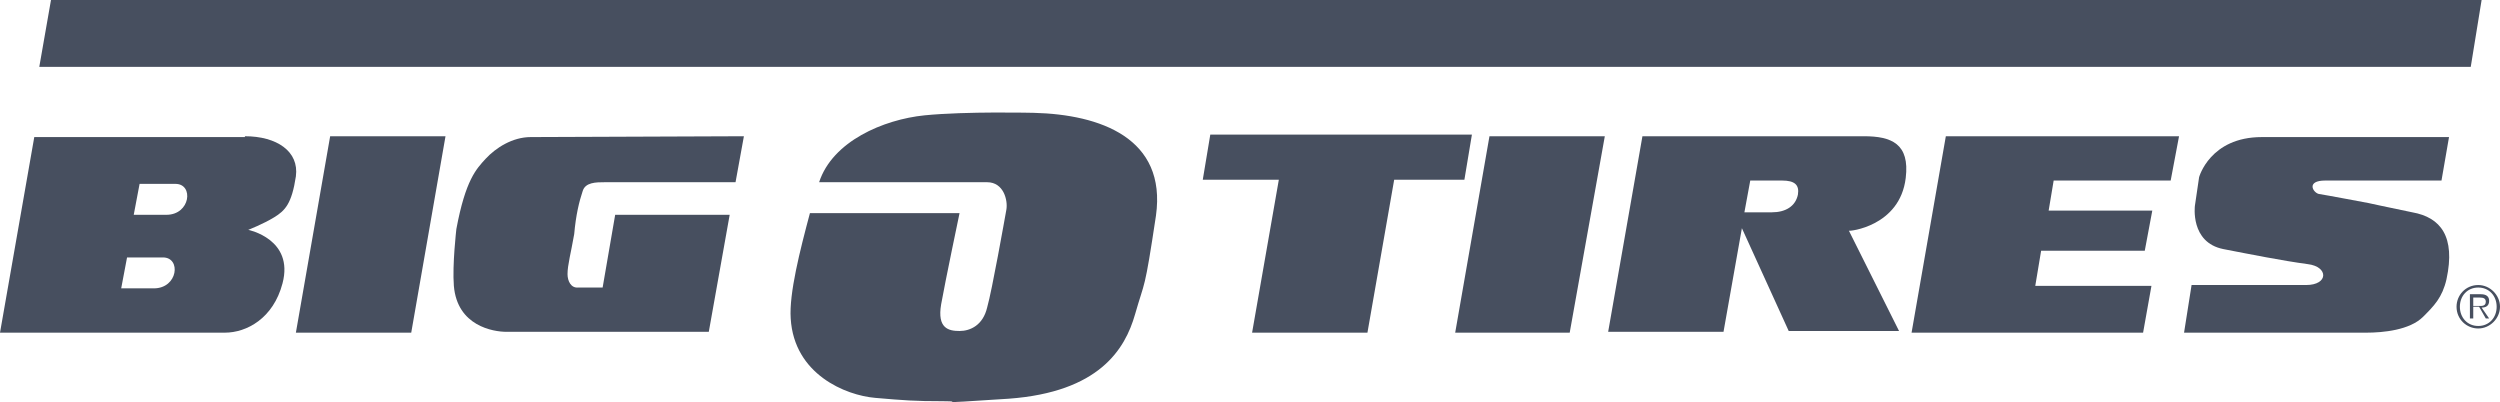
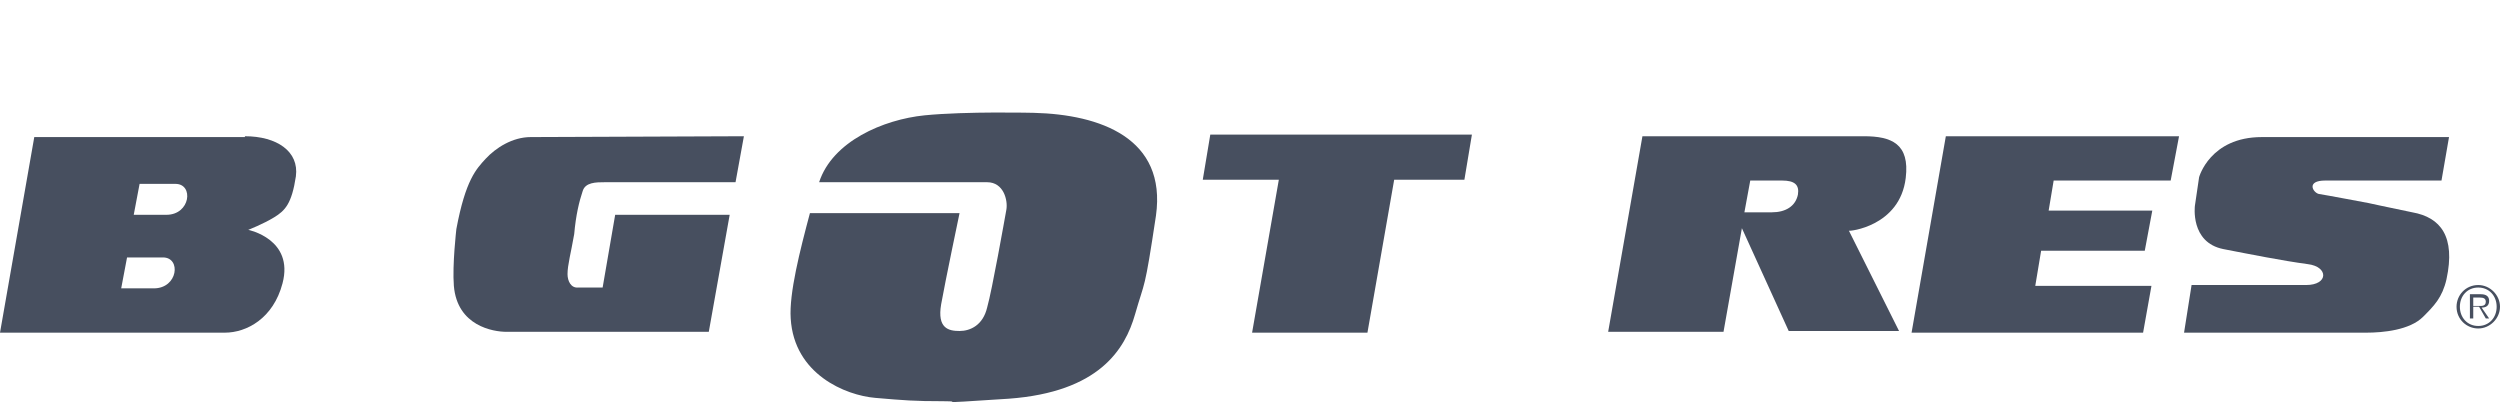
<svg xmlns="http://www.w3.org/2000/svg" height="48.1" viewBox="0 0 299.1 48.1" width="299.1">
  <g fill="#474f5f">
-     <path d="m53.3 16.3-4.1 23.5h-13.8l4.1-23.5z" />
-     <path d="m192 16.3-4.2 23.5h-13.7l4.1-23.5z" />
    <path d="m15.2 30.8-.7 3.7h3.9c2.9 0 3.3-3.7 1.1-3.7zm1.5-8.8-.7 3.7h3.9c2.9 0 3.3-3.7 1.1-3.7zm12.6-5.7c3.8 0 6.5 1.8 6.1 4.8-.5 3.3-1.3 4.1-2.6 4.9s-3.1 1.5-3.1 1.5 5.5 1.1 4.1 6.4c-1.1 4.2-4.3 5.9-6.9 5.9h-26.9l4.1-23.4h25.2z" />
    <path d="m69.7 22.9c.3-1.1 1.6-1.1 2.7-1.1h15.6l1-5.5s-22.6.1-25.5.1c-2.2 0-4.2 1.3-5.4 2.6-1.1 1.2-2.4 2.5-3.5 8.4 0 0-.5 4.3-.3 6.8.4 4.8 4.7 5.5 6.3 5.5h24.2l2.5-14h-13.7l-1.5 8.7h-2.9c-.9.1-1.3-.8-1.3-1.6 0-1.1.4-2.5.8-4.8.2-2.3.6-3.9 1-5.1" />
    <path d="m123.7 13.5s-8.1-.2-13.1.3c-4.9.5-11 3.1-12.6 8h20.1c2 0 2.5 2.2 2.3 3.3s-1.7 9.6-2.3 11.7c-.5 2.1-2 2.8-3.3 2.8s-2.7-.3-2.2-3.2c.5-2.8 2.2-10.9 2.2-10.9h-17.9c-1.2 4.5-2.5 9.6-2.3 12.6.4 6.7 6.6 9.2 10.1 9.5s4.7.4 8.1.4-3 .4 7.9-.3c10.8-.8 13.9-5.9 15.1-10.1s1.1-2.5 2.5-11.8c1.3-9.3-6.7-12.1-14.6-12.3" />
    <path d="m176.1 16.1h-31.3l-.9 5.4h9.1l-3.2 18.3h13.8l3.2-18.3h8.4z" />
    <path d="m215.1 23.3c-.3 1.4-1.5 2.1-3.1 2.1h-3.3l.7-3.8h3.8c1.5 0 2.1.5 1.9 1.7m12.9-2c.5-4.1-1.7-5-5-5h-12.7-1.1-12.7l-4.1 23.4h13.8l2.2-12.4 5.6 12.3h13.2l-6-12c0 .1 6.1-.5 6.8-6.3" />
    <path d="m259.7 21.6 1-5.3h-14.1-13.8l-4.1 23.5h12.3 15.4l1-5.6h-13.9l.7-4.2h12.4l.9-4.8h-12.4l.6-3.6z" />
    <path d="m292.1 21.6.9-5.2h-22.4c-6.2 0-7.5 4.8-7.5 4.8l-.5 3.4s-.6 4.4 3.4 5.2c3.1.6 7.1 1.4 10.1 1.8 2.5.3 2.5 2.5-.2 2.5h-13.7l-.9 5.7h21.8c2 0 5.2-.3 6.8-1.9 1.3-1.3 2.3-2.3 2.8-4.5 1.1-5.1-.7-7.4-4.1-8-3.4-.7-5.2-1.1-5.2-1.1s-5.3-1-6-1.1c-.7-.2-1.5-1.6.8-1.6z" />
    <path d="m295.9 36.6v-1h.8c.4 0 .7.1.7.5 0 .6-.6.5-1 .5zm1 .2c.5 0 .9-.2.9-.8 0-.5-.3-.8-1-.8h-1.3v2.9h.4v-1.4h.7l.8 1.4h.4zm-.4 2.2c-1.3 0-2.2-1-2.2-2.3s.9-2.3 2.2-2.3 2.2 1 2.2 2.3-.9 2.3-2.2 2.3m0 .3c1.4 0 2.6-1.2 2.6-2.6s-1.2-2.6-2.6-2.6c-1.5 0-2.6 1.2-2.6 2.6 0 1.5 1.2 2.6 2.6 2.6" />
-     <path d="m4.7 8h290.9l1.3-8h-290.8z" />
+     <path d="m4.7 8h290.9h-290.8z" />
  </g>
</svg>